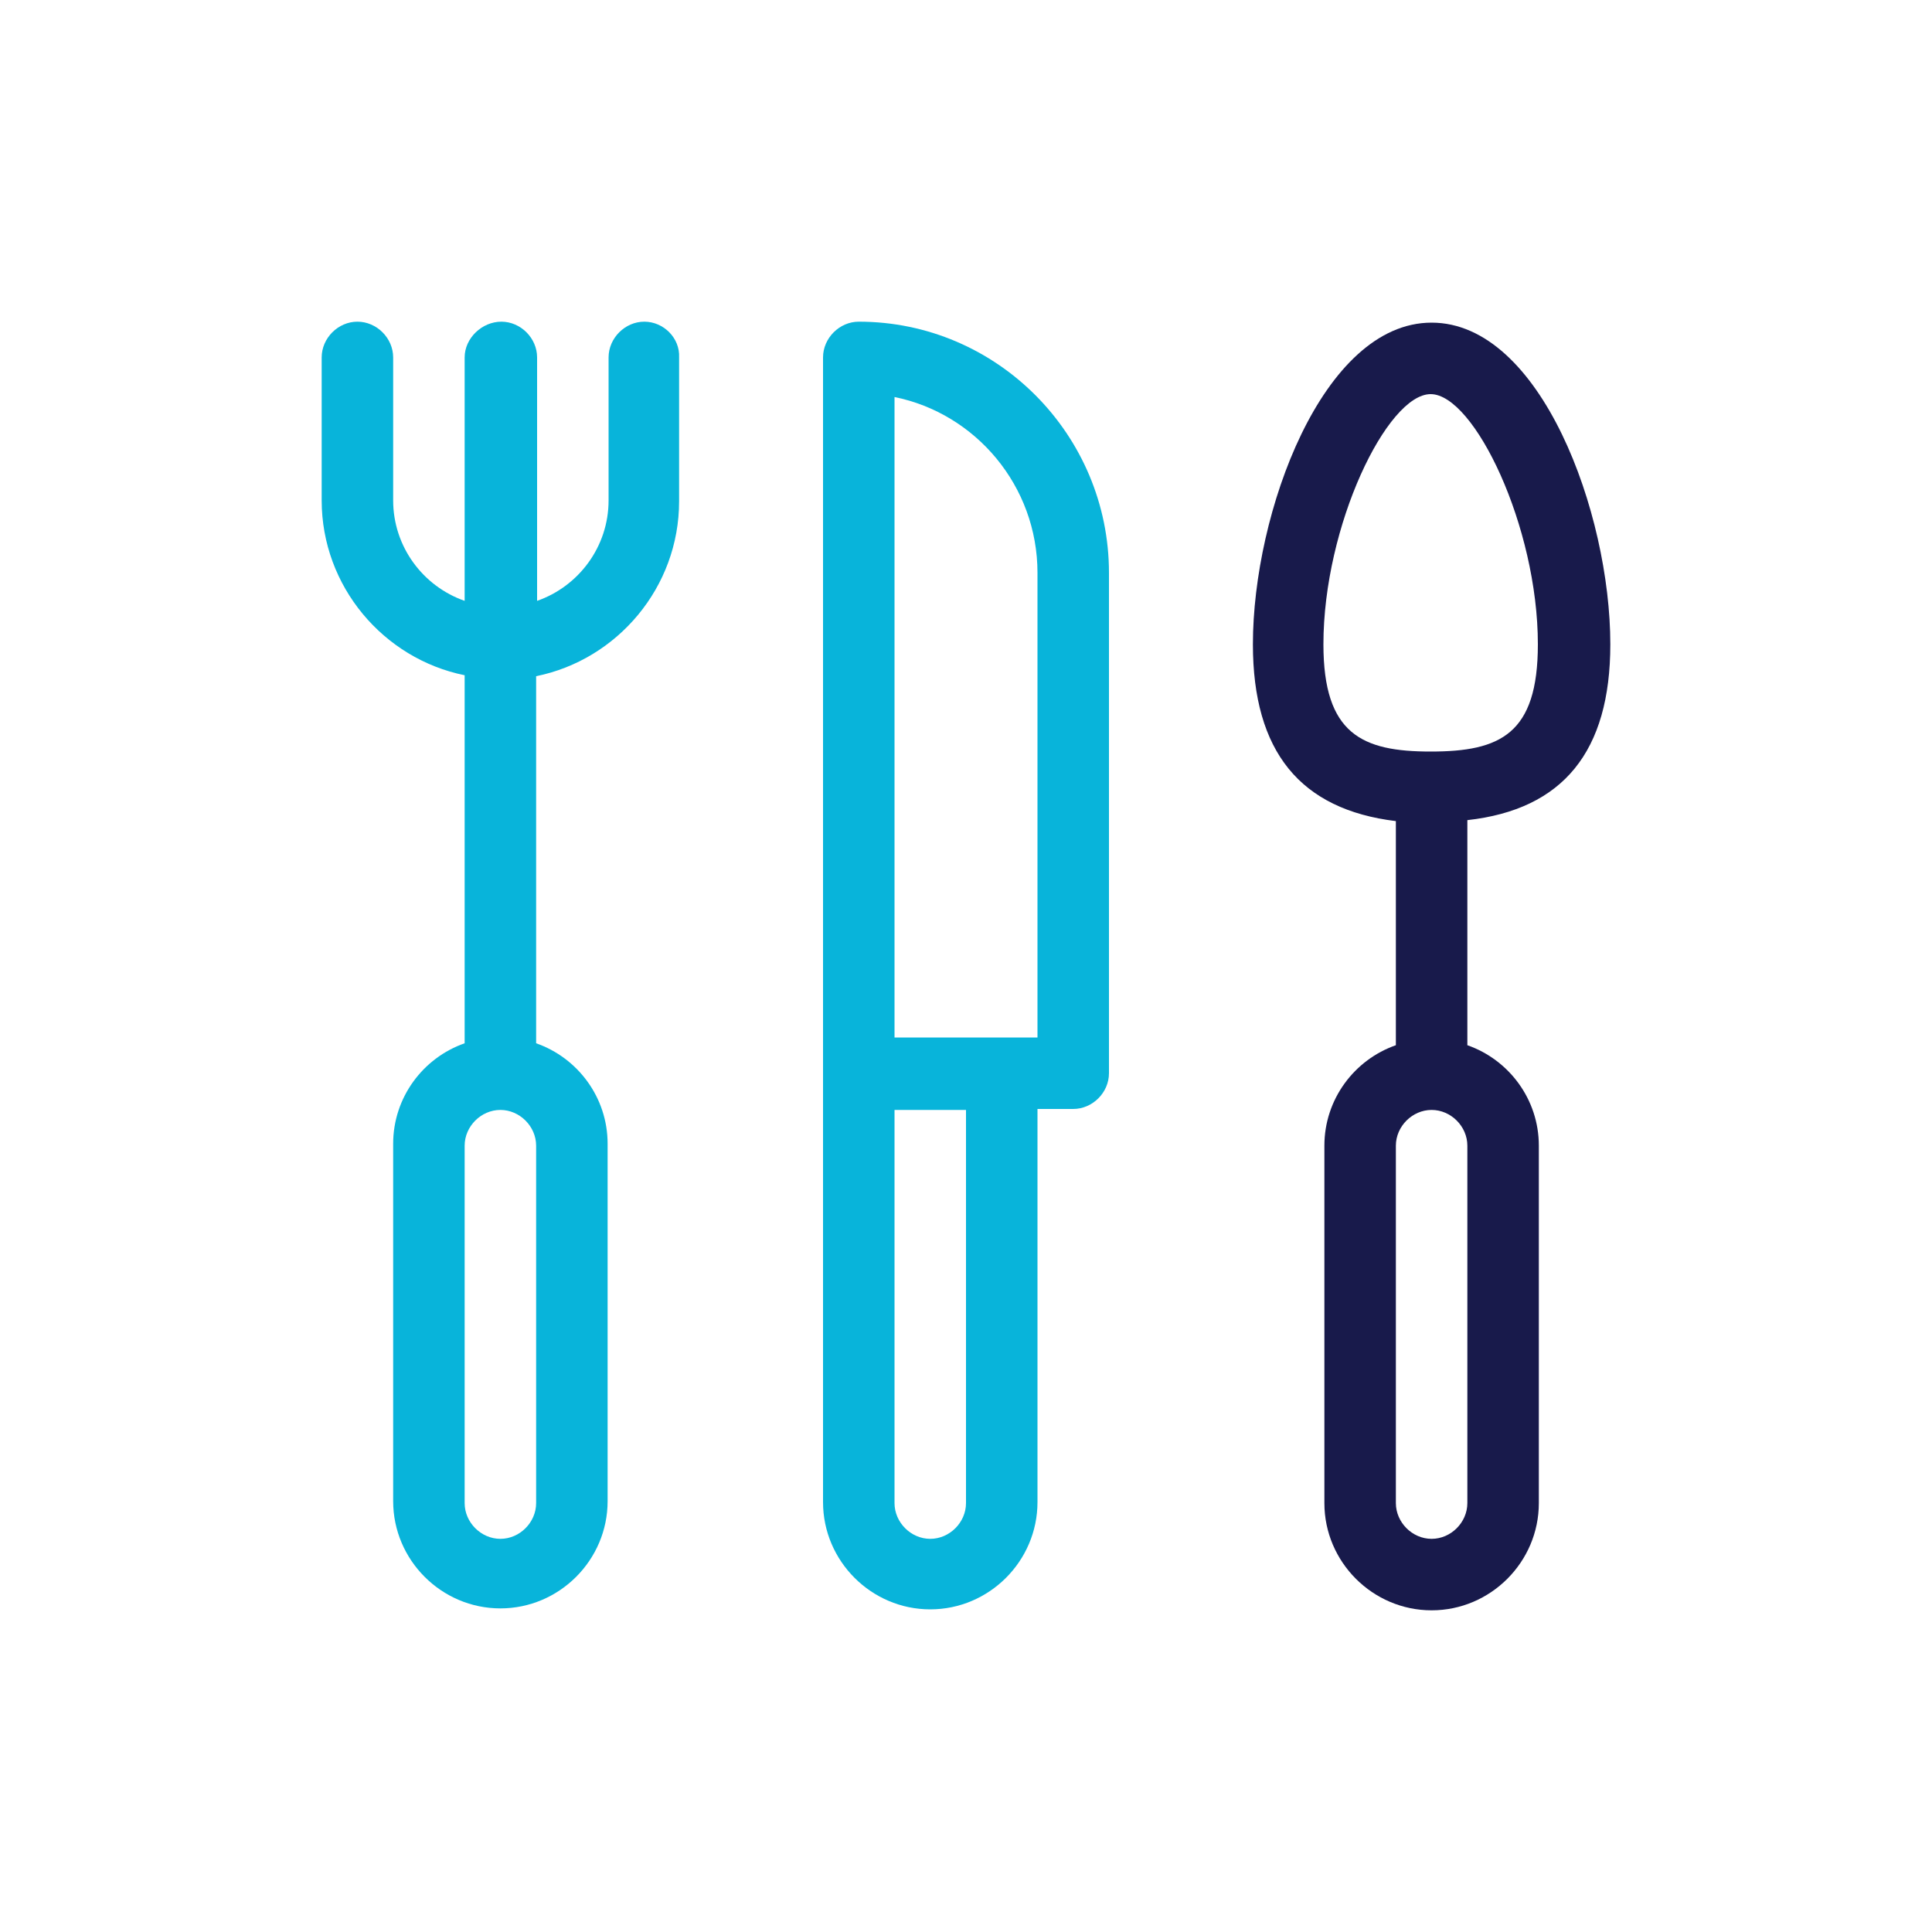
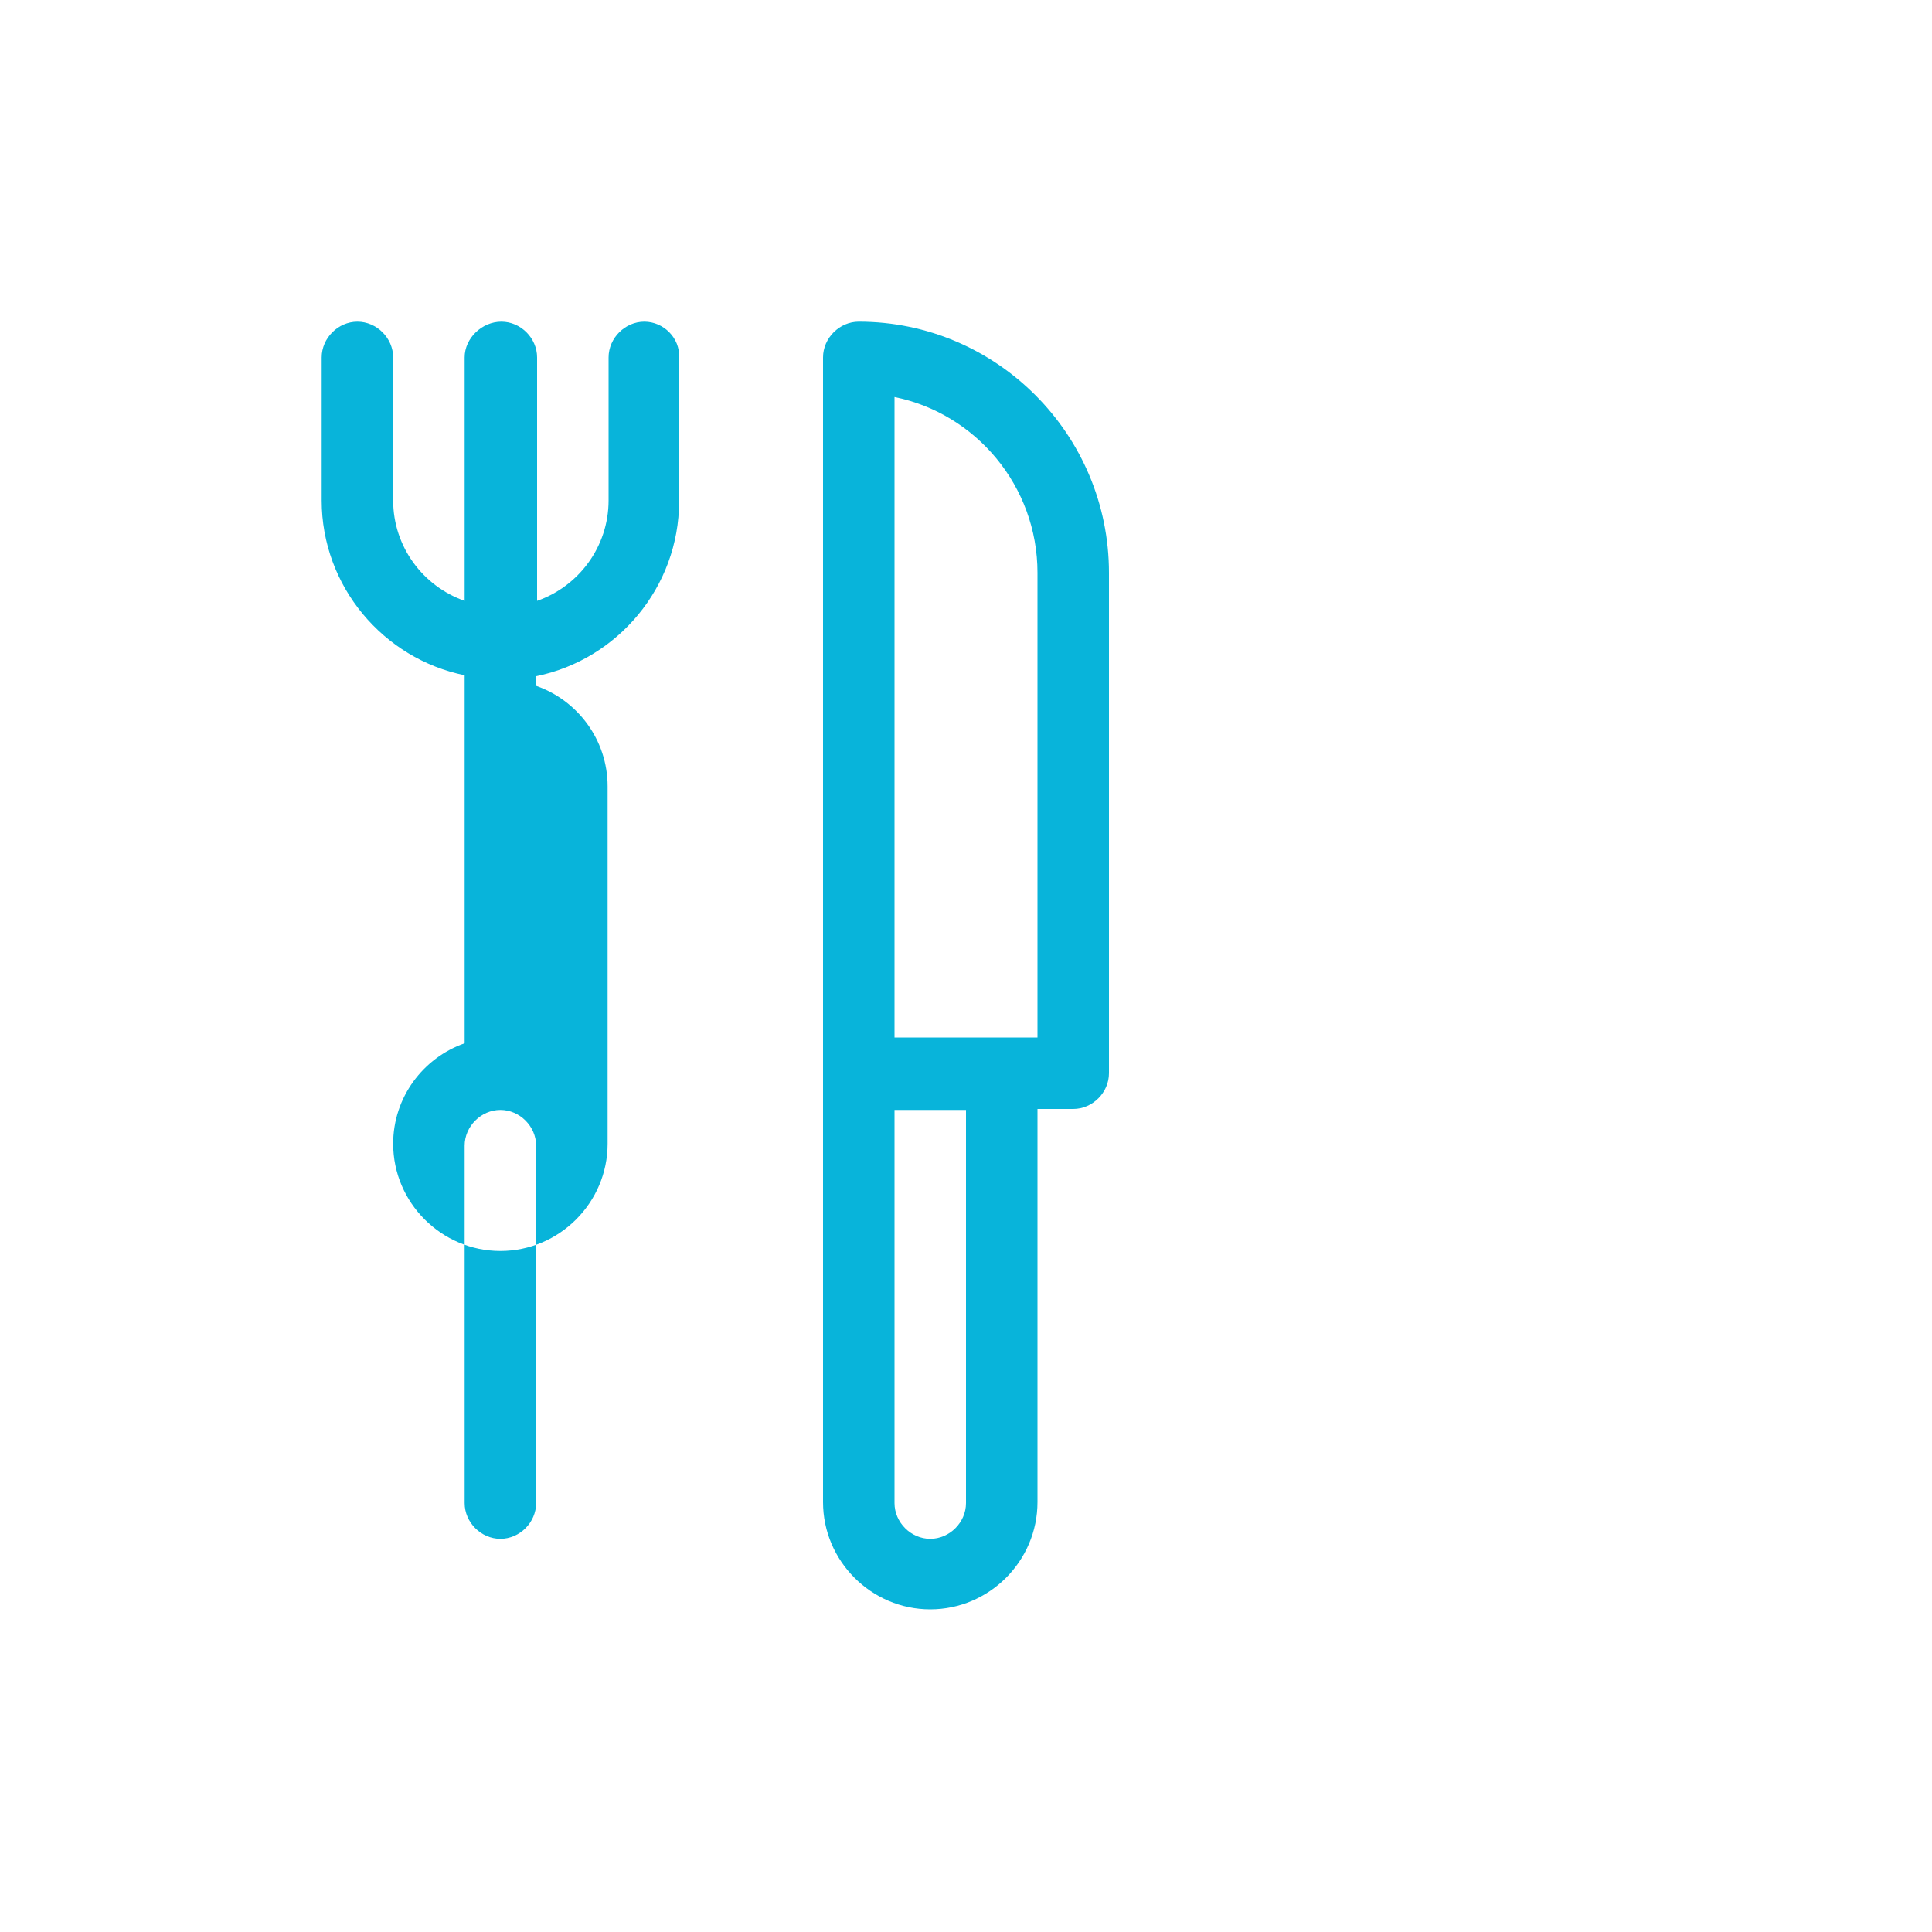
<svg xmlns="http://www.w3.org/2000/svg" id="Layer_1" x="0px" y="0px" viewBox="0 0 200 200" style="enable-background:new 0 0 200 200;" xml:space="preserve">
  <style type="text/css">	.st0{fill:#181A4B;}	.st1{fill:#08B4DA;}</style>
  <g>
-     <path class="st1" d="M66.7,33.3c-2,0-3.7,1.7-3.7,3.7v14.8c0,4.8-3.1,8.9-7.4,10.4V37c0-2-1.7-3.7-3.7-3.7S48.1,35,48.1,37v25.2  c-4.3-1.5-7.4-5.6-7.4-10.4V37c0-2-1.7-3.7-3.7-3.7c-2,0-3.7,1.7-3.7,3.7v14.8c0,8.9,6.4,16.4,14.8,18.1v38.1  c-4.3,1.5-7.4,5.6-7.4,10.4v37c0,6.1,5,11.1,11.1,11.1s11.1-5,11.1-11.1v-37c0-4.8-3.1-8.9-7.4-10.4V70c8.4-1.7,14.8-9.2,14.8-18.1  V37C70.4,35,68.7,33.3,66.7,33.3z M55.5,155.6c0,2-1.7,3.7-3.7,3.7s-3.7-1.7-3.7-3.7v-37c0-2,1.7-3.7,3.7-3.7s3.7,1.7,3.7,3.7  V155.6z" />
+     <path class="st1" d="M66.7,33.3c-2,0-3.7,1.7-3.7,3.7v14.8c0,4.8-3.1,8.9-7.4,10.4V37c0-2-1.7-3.7-3.7-3.7S48.1,35,48.1,37v25.2  c-4.3-1.5-7.4-5.6-7.4-10.4V37c0-2-1.7-3.7-3.7-3.7c-2,0-3.7,1.7-3.7,3.7v14.8c0,8.9,6.4,16.4,14.8,18.1v38.1  c-4.3,1.5-7.4,5.6-7.4,10.4c0,6.1,5,11.1,11.1,11.1s11.1-5,11.1-11.1v-37c0-4.8-3.1-8.9-7.4-10.4V70c8.4-1.7,14.8-9.2,14.8-18.1  V37C70.4,35,68.7,33.3,66.7,33.3z M55.5,155.6c0,2-1.7,3.7-3.7,3.7s-3.7-1.7-3.7-3.7v-37c0-2,1.7-3.7,3.7-3.7s3.7,1.7,3.7,3.7  V155.6z" />
    <path class="st1" d="M88.9,33.3c-2,0-3.7,1.7-3.7,3.7v118.5c0,6.1,5,11.1,11.1,11.1s11.1-5,11.1-11.1v-40.7h3.7  c2,0,3.7-1.7,3.7-3.7V59.3C114.8,45,103.2,33.3,88.9,33.3z M100,155.6c0,2-1.7,3.7-3.7,3.7s-3.7-1.7-3.7-3.7v-40.7h7.4V155.6z   M107.4,107.4H92.6V41.1c8.4,1.7,14.8,9.2,14.8,18.2V107.4z" />
-     <path class="st0" d="M166.7,66.7c0-13.6-7.2-33.3-18.5-33.3c-11.3,0-18.5,19.7-18.5,33.3c0,11.1,4.9,17.1,14.8,18.3v23.2  c-4.3,1.5-7.4,5.6-7.4,10.4v37c0,6.1,5,11.1,11.1,11.1c6.1,0,11.1-5,11.1-11.1v-37c0-4.8-3.1-8.9-7.4-10.4V84.9  C161.8,83.8,166.7,77.8,166.7,66.7z M137,66.7c0-12.3,6.6-25.9,11.1-25.9s11.1,13.7,11.1,25.9c0,9.3-3.9,11.1-11.1,11.1  C141,77.8,137,76,137,66.7z M151.9,155.6c0,2-1.7,3.7-3.7,3.7c-2,0-3.7-1.7-3.7-3.7v-37c0-2,1.7-3.7,3.7-3.7c2,0,3.7,1.7,3.7,3.7  V155.6z" />
  </g>
</svg>